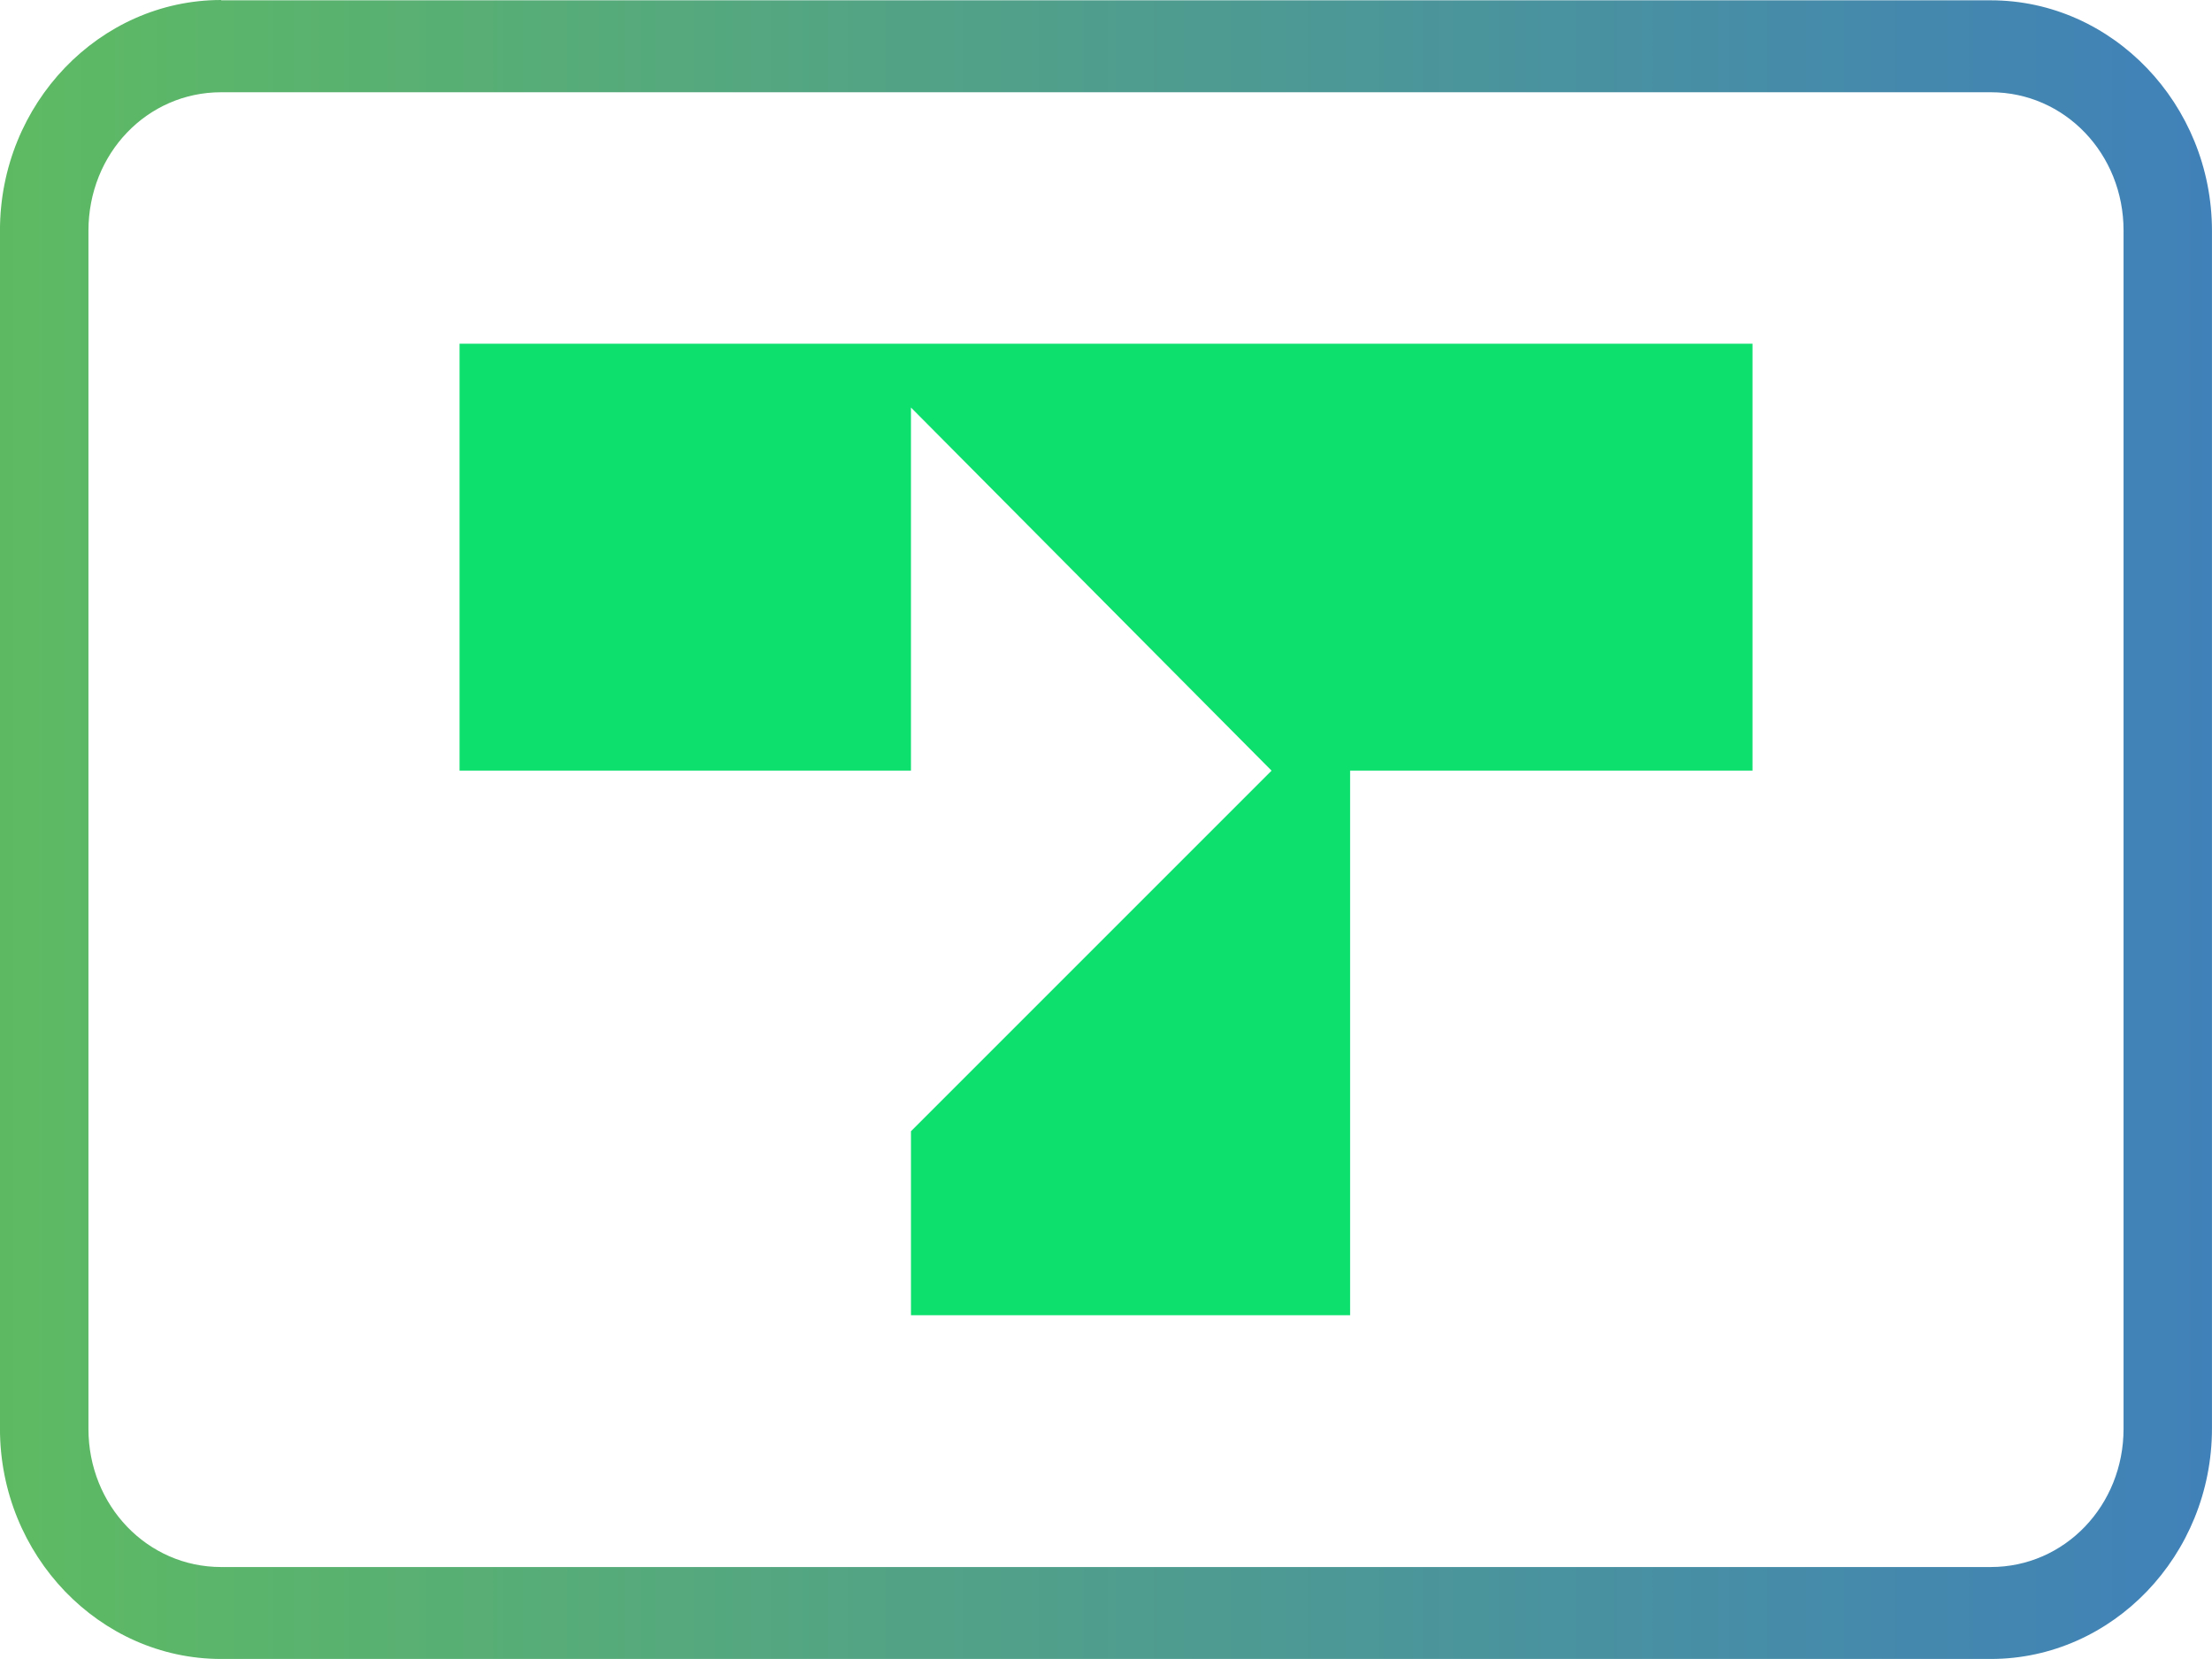
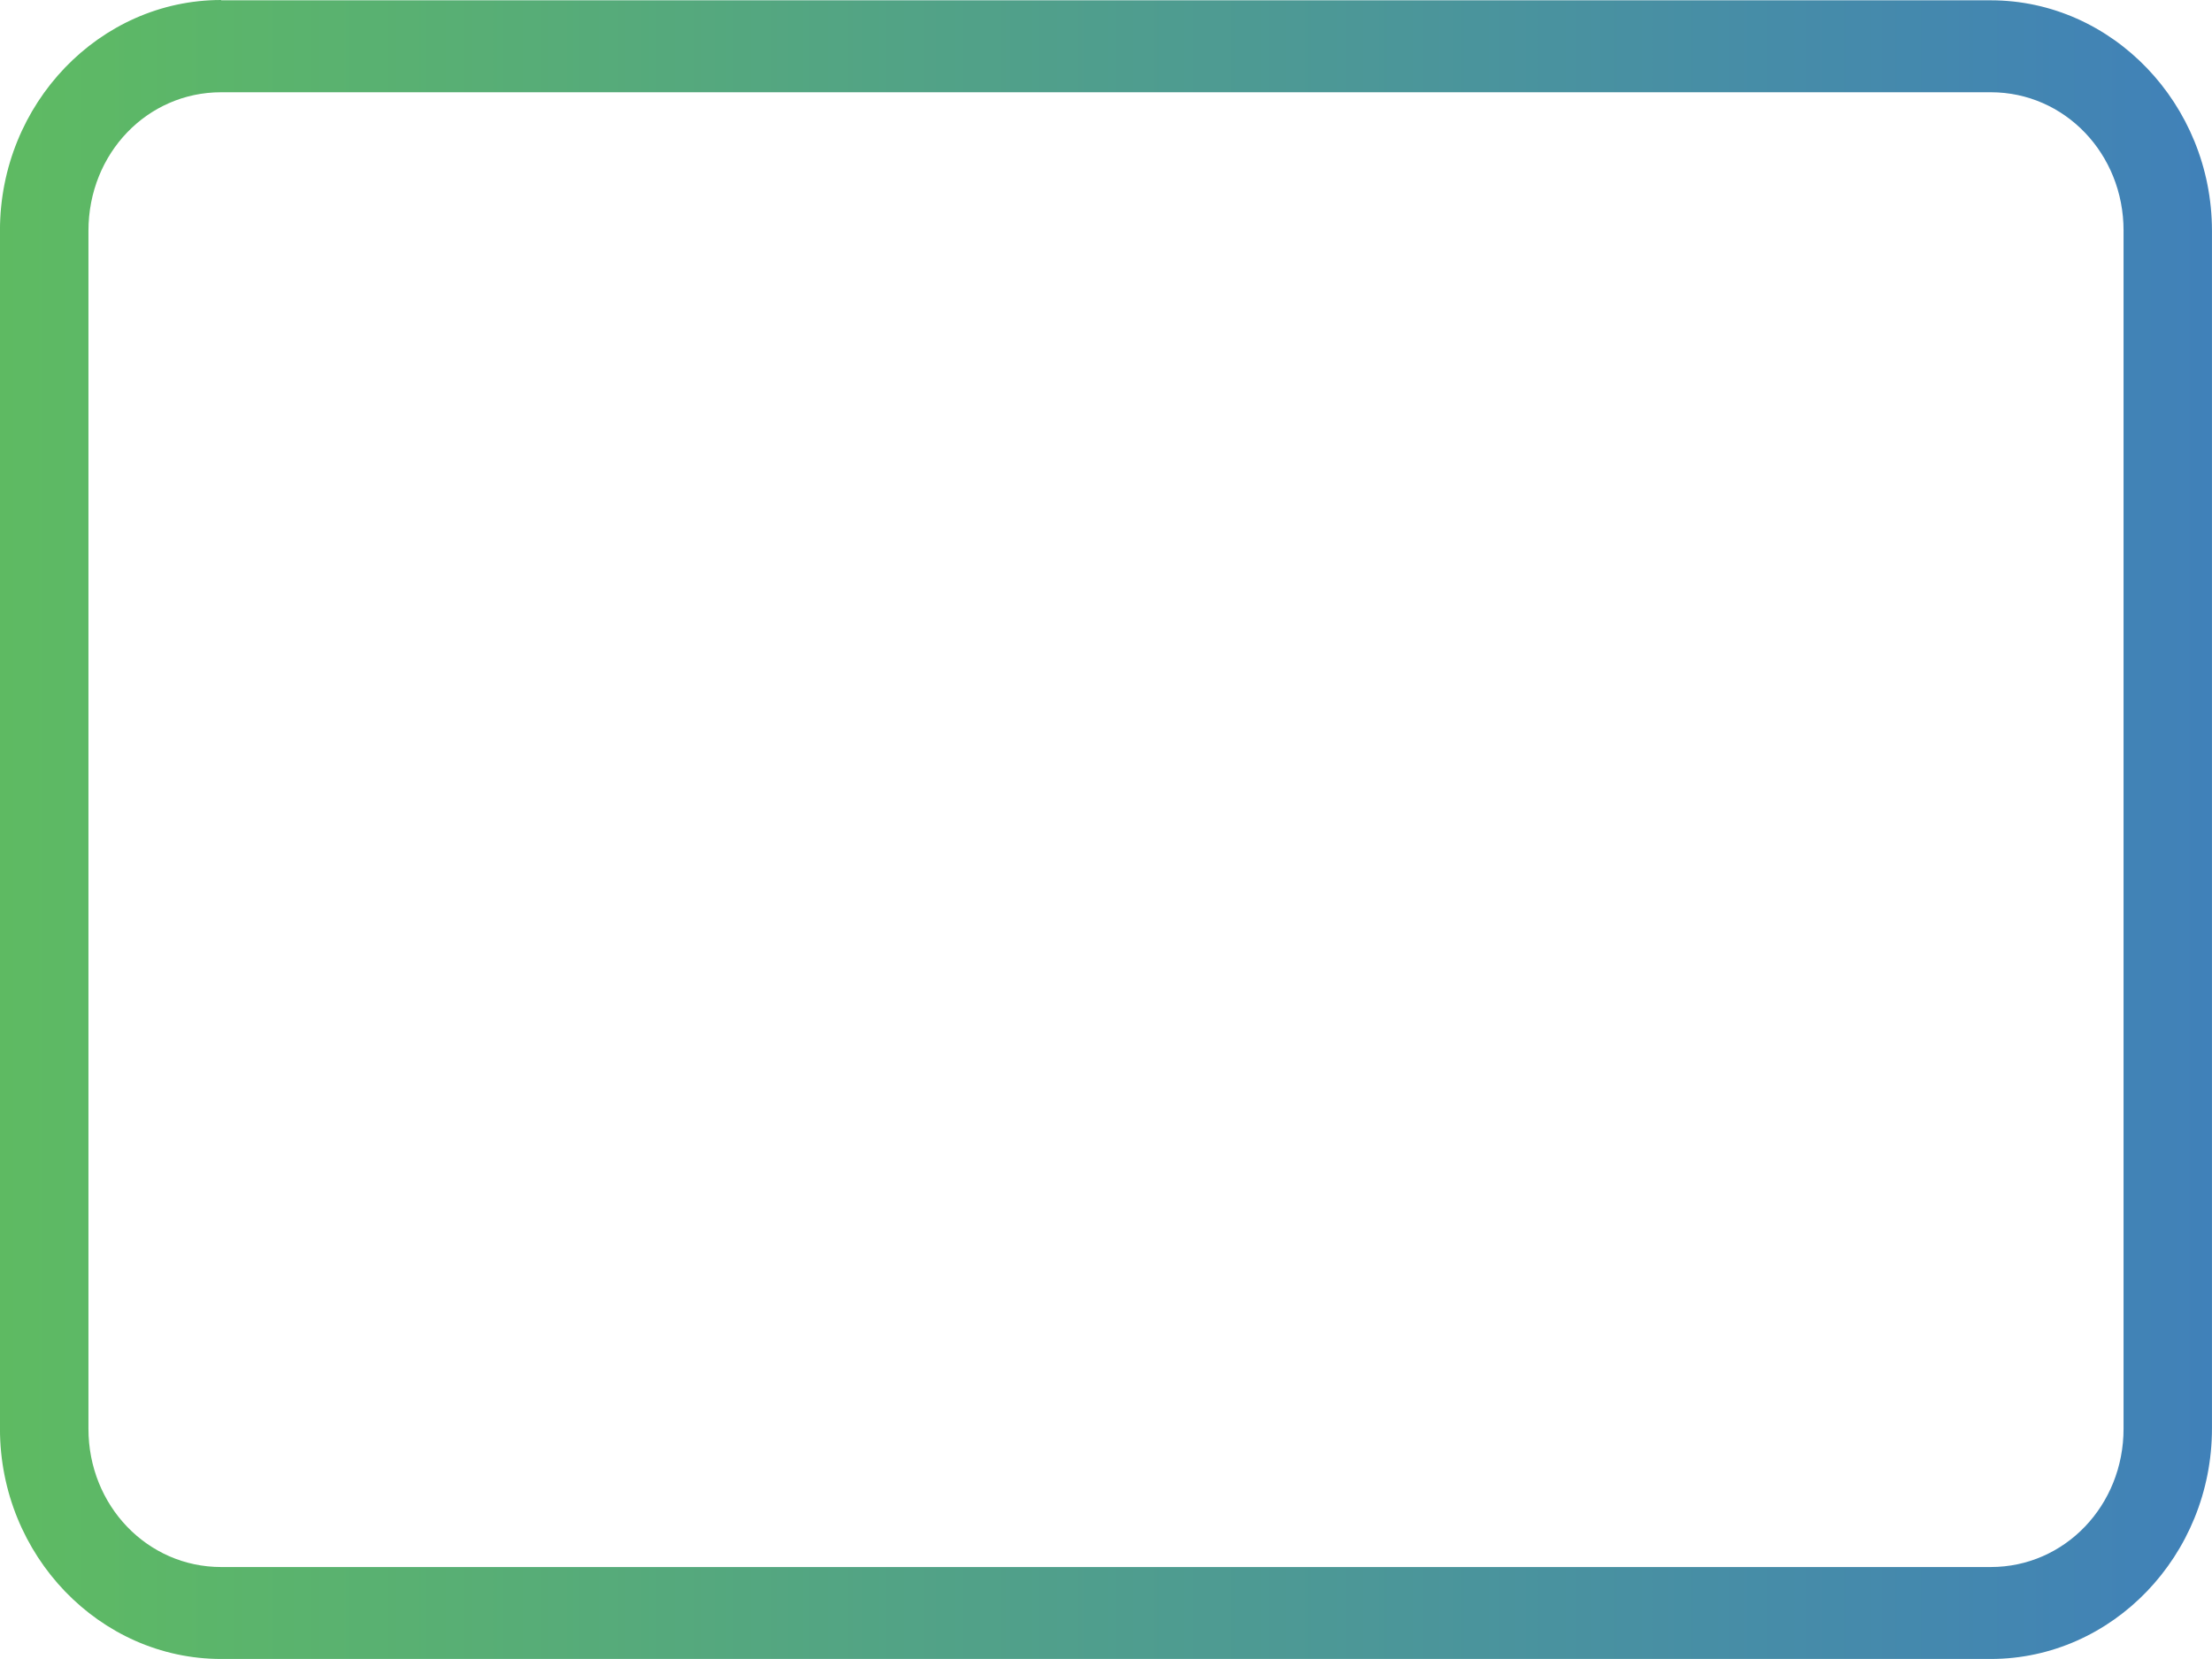
<svg xmlns="http://www.w3.org/2000/svg" version="1.1" id="Layer_1" x="0px" y="0px" width="64px" height="48px" viewBox="10.52 18.535 64 48" enable-background="new 10.52 18.535 64 48" xml:space="preserve">
  <g id="Layer_1_1_">
    <linearGradient id="SVGID_1_" gradientUnits="userSpaceOnUse" x1="3917.567" y1="6245.891" x2="4399.133" y2="6245.891" gradientTransform="matrix(0.133 0 0 0.133 -510.125 -787.544)">
      <stop offset="0" style="stop-color:#28A32E" />
      <stop offset="1" style="stop-color:#0056A2" />
    </linearGradient>
    <path opacity="0.75" fill="url(#SVGID_1_)" enable-background="new    " d="M16.919,18.535c-3.52,0-6.4,3-6.4,6.669v34.67   c0,3.66,2.88,6.66,6.4,6.66h51.2c3.521,0,6.4-2.999,6.4-6.67v-34.65c0-3.66-2.88-6.67-6.4-6.67h-51.2V18.535z M16.919,21.204h51.2   c2.141,0,3.842,1.78,3.842,4v34.67c0,2.22-1.701,4-3.842,4h-51.2c-2.139,0-3.84-1.78-3.84-4v-34.66   C13.079,22.974,14.78,21.204,16.919,21.204z" />
  </g>
  <g>
    <g>
-       <path fill="#0EE06E" d="M23.816,40.831h13.061V30.326L47.31,40.832L36.877,51.265v5.324h12.706V40.831h11.642V28.48H23.816V40.831    z" />
-     </g>
+       </g>
  </g>
</svg>